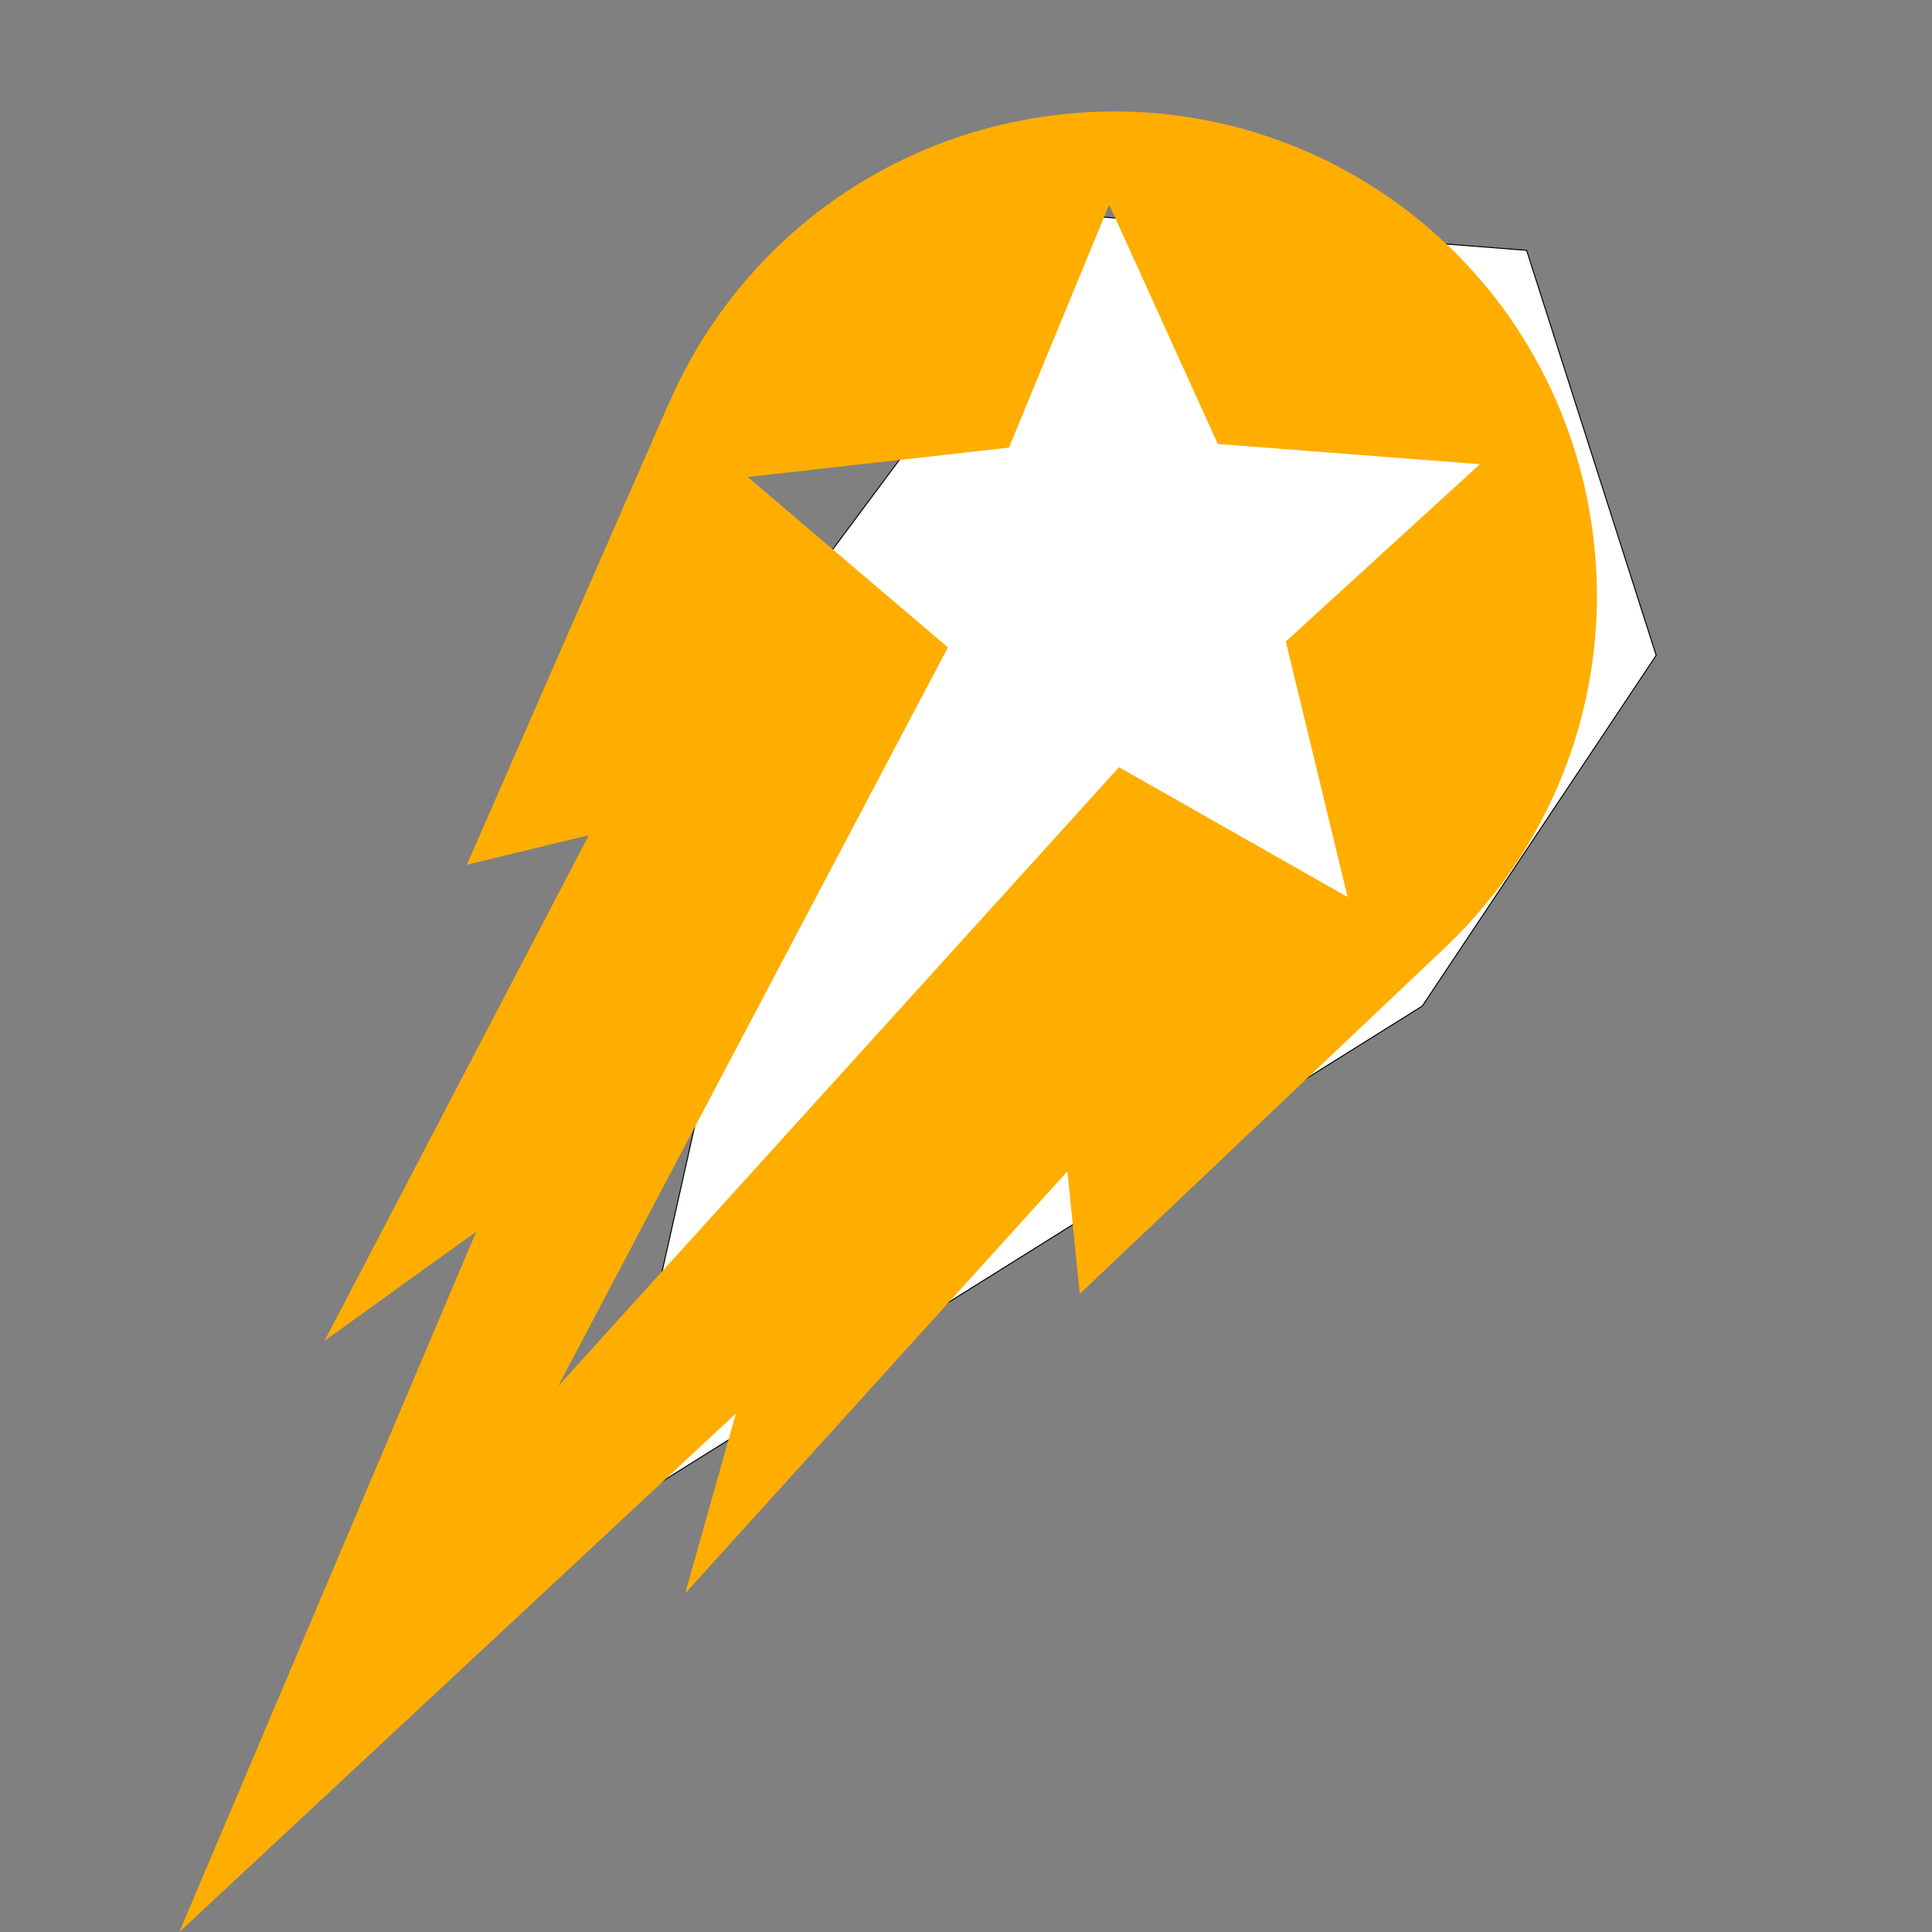
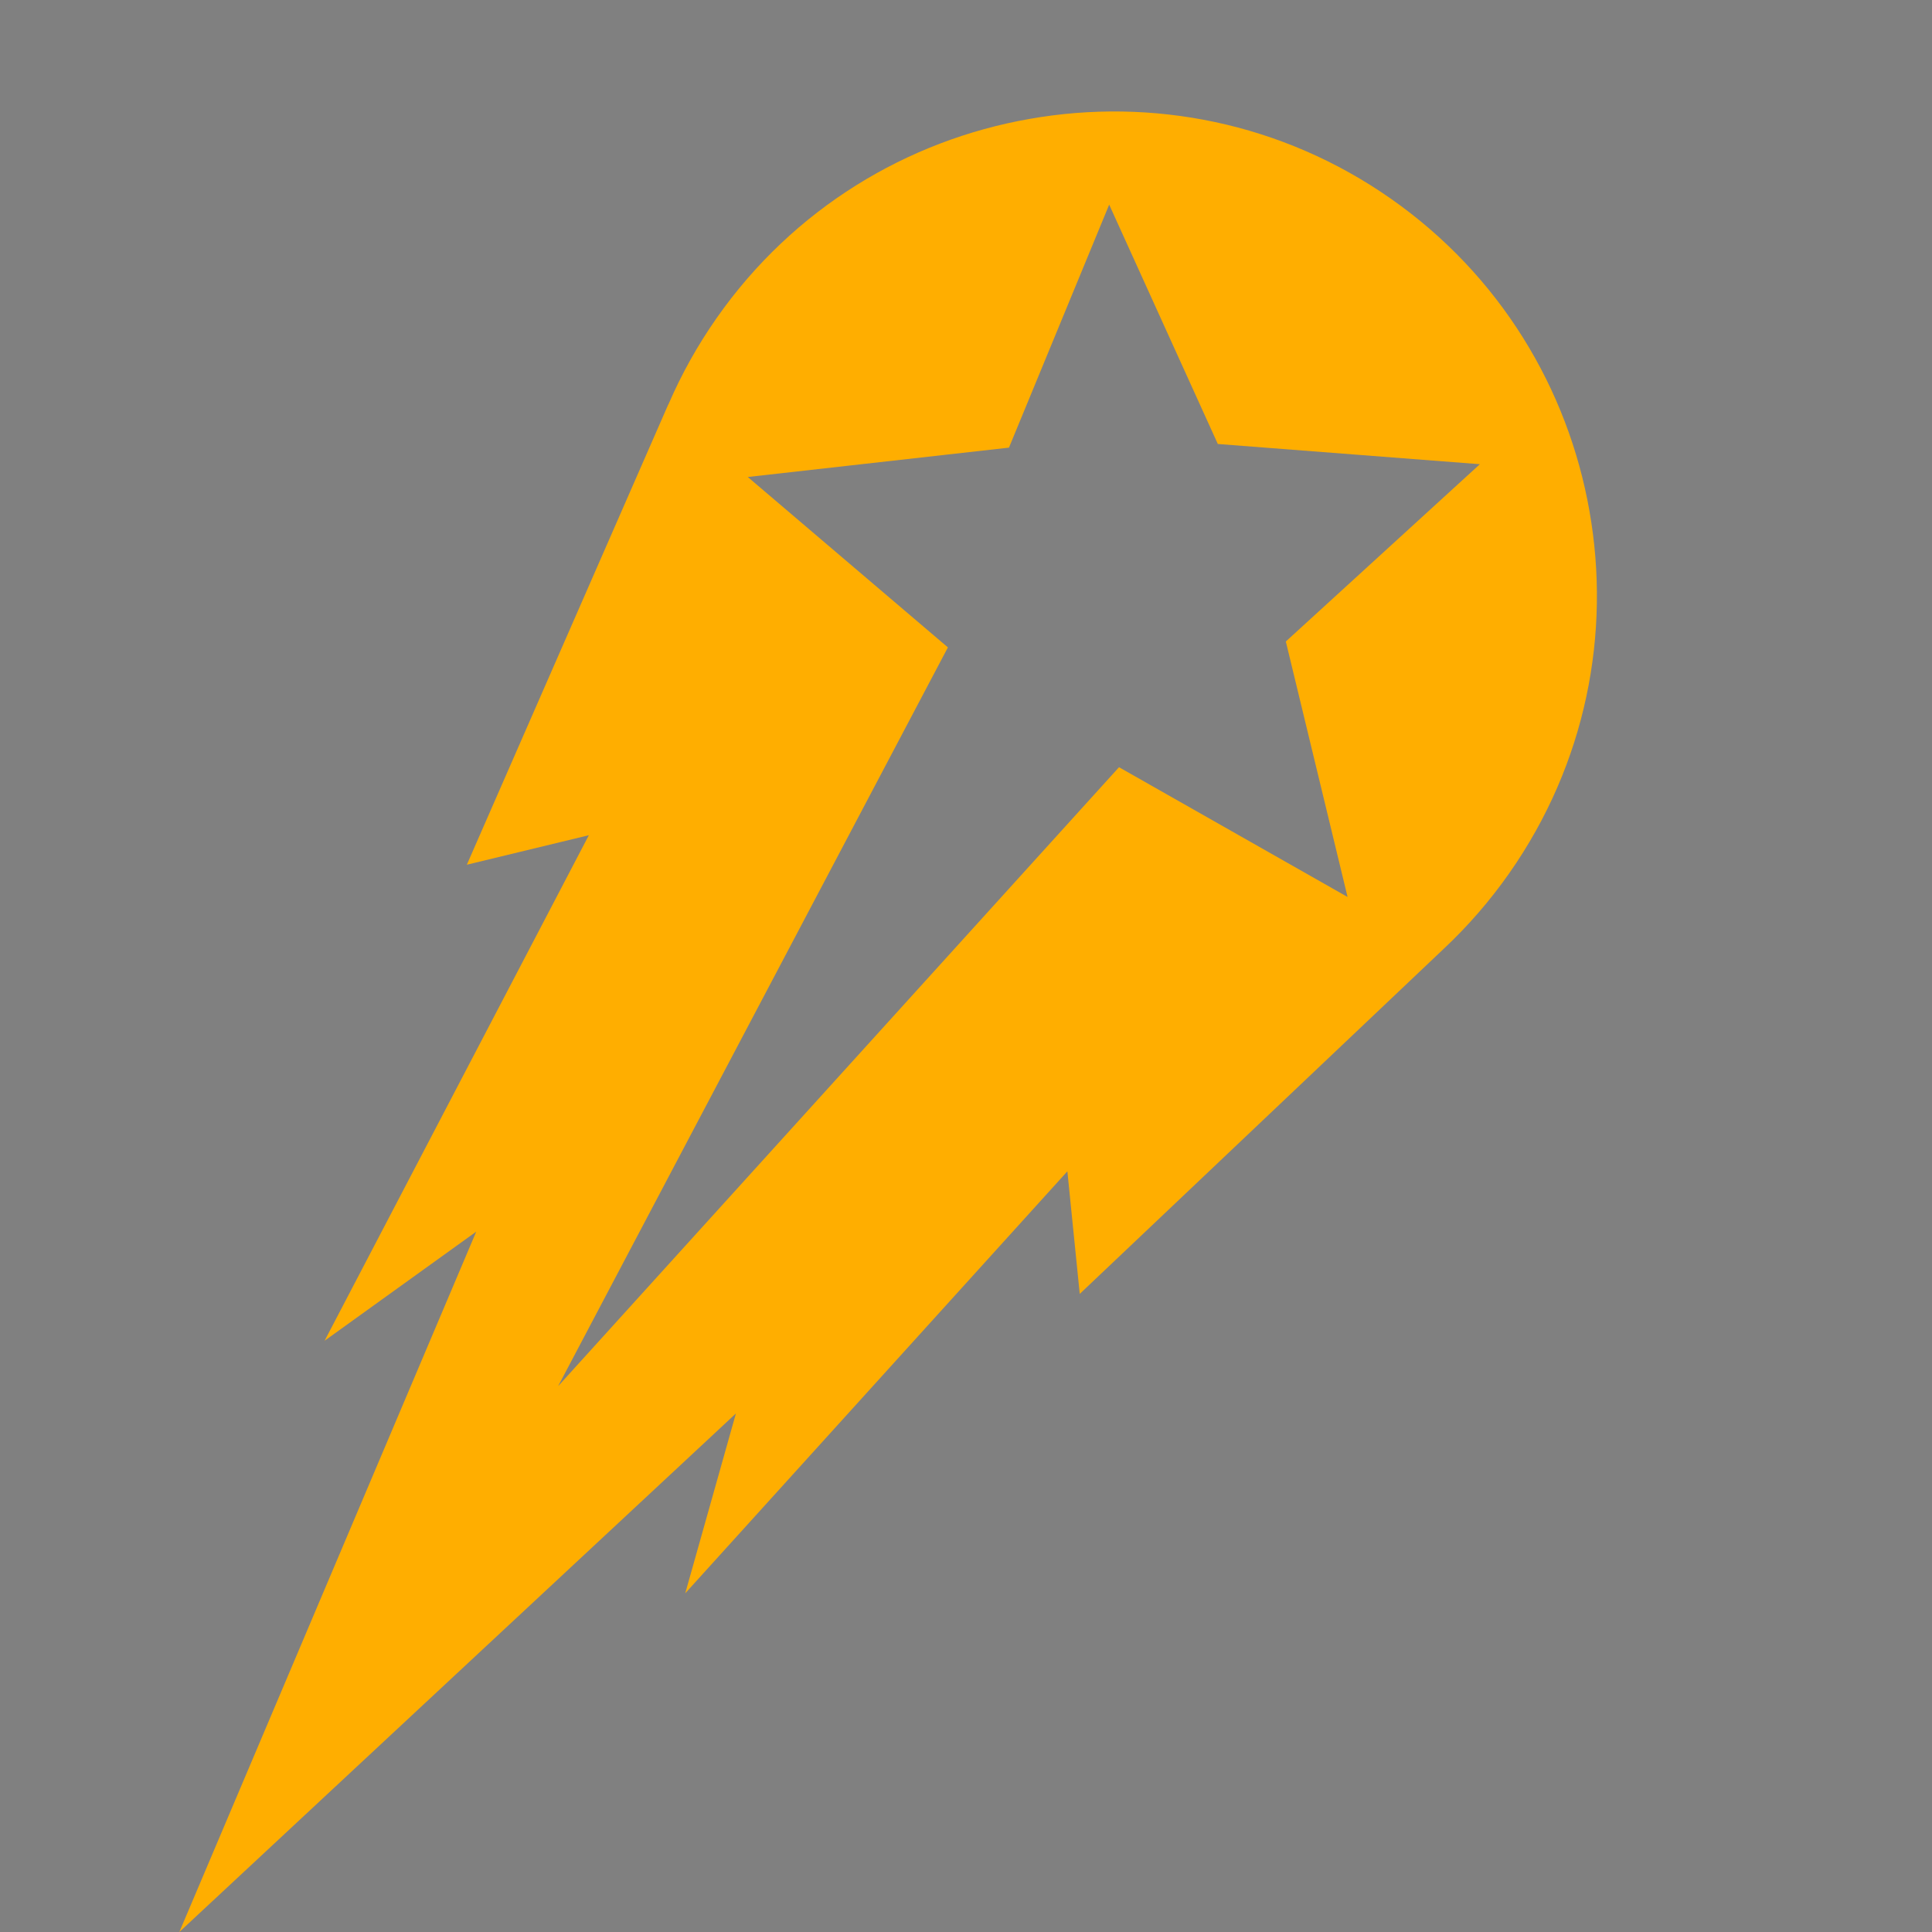
<svg xmlns="http://www.w3.org/2000/svg" version="1.1" width="1953.634" height="1953.63px">
  <rect width="100%" height="100%" fill="#808080" stroke="none" />
  <svg viewBox="0 -112.714 1953.634 1953.634" width="1953.634px" height="1953.63px" preserveAspectRatio="meet">
    <g id="SvgjsG1005" transform="matrix(1, 0, 0, 1, -2.2737367544323206e-13, 0)">
-       <path d="M 996.06 -33.766 L 1329.321 238.259 L 1324.363 664.618 L 914.379 1546.251 L 571.211 623.485 L 599.268 182.111 L 996.06 -33.766 Z" style="stroke: rgb(0, 0, 0); fill: rgb(255, 255, 255); transform-box: fill-box; transform-origin: 50% 50%;" id="SvgjsPath1004" transform="matrix(0.838, 0.545, -0.545, 0.838, -0, -0)" />
      <path d="M1607.24,403.92c-21.7-123.32-90.36-238.38-200.79-315.7C1295.99,10.87,1164.36-14.28,1041.02,7.54c-123.49,21.65-238.71,90.46-316.3,201.28-19.42,27.74-35.56,56.79-48.51,86.7l-.67,1.27-203.48,464.91,123.38-29.84-267.22,511.21,153.35-110.34-300.22,708.19,562.8-524.33-51.24,181.84,386.42-426.71,12.5,123.96,368.42-349.3c24.12-22.67,46.3-48.1,66.04-76.28,77.62-110.85,102.86-242.69,80.94-366.17ZM1131.55,663.09l-567.19,625.9,394.16-747.06-202.37-172.31,264.12-29.69,101.34-245.71,109.85,242.02,265,20.45-196.23,179.27,62.44,258.35-231.13-131.23Z" style="fill: #ffae00;" id="SvgjsPath1003" />
    </g>
  </svg>
  <style>@media (prefers-color-scheme: light) { :root { filter: none; } }
@media (prefers-color-scheme: dark) { :root { filter: none; } }
</style>
</svg>